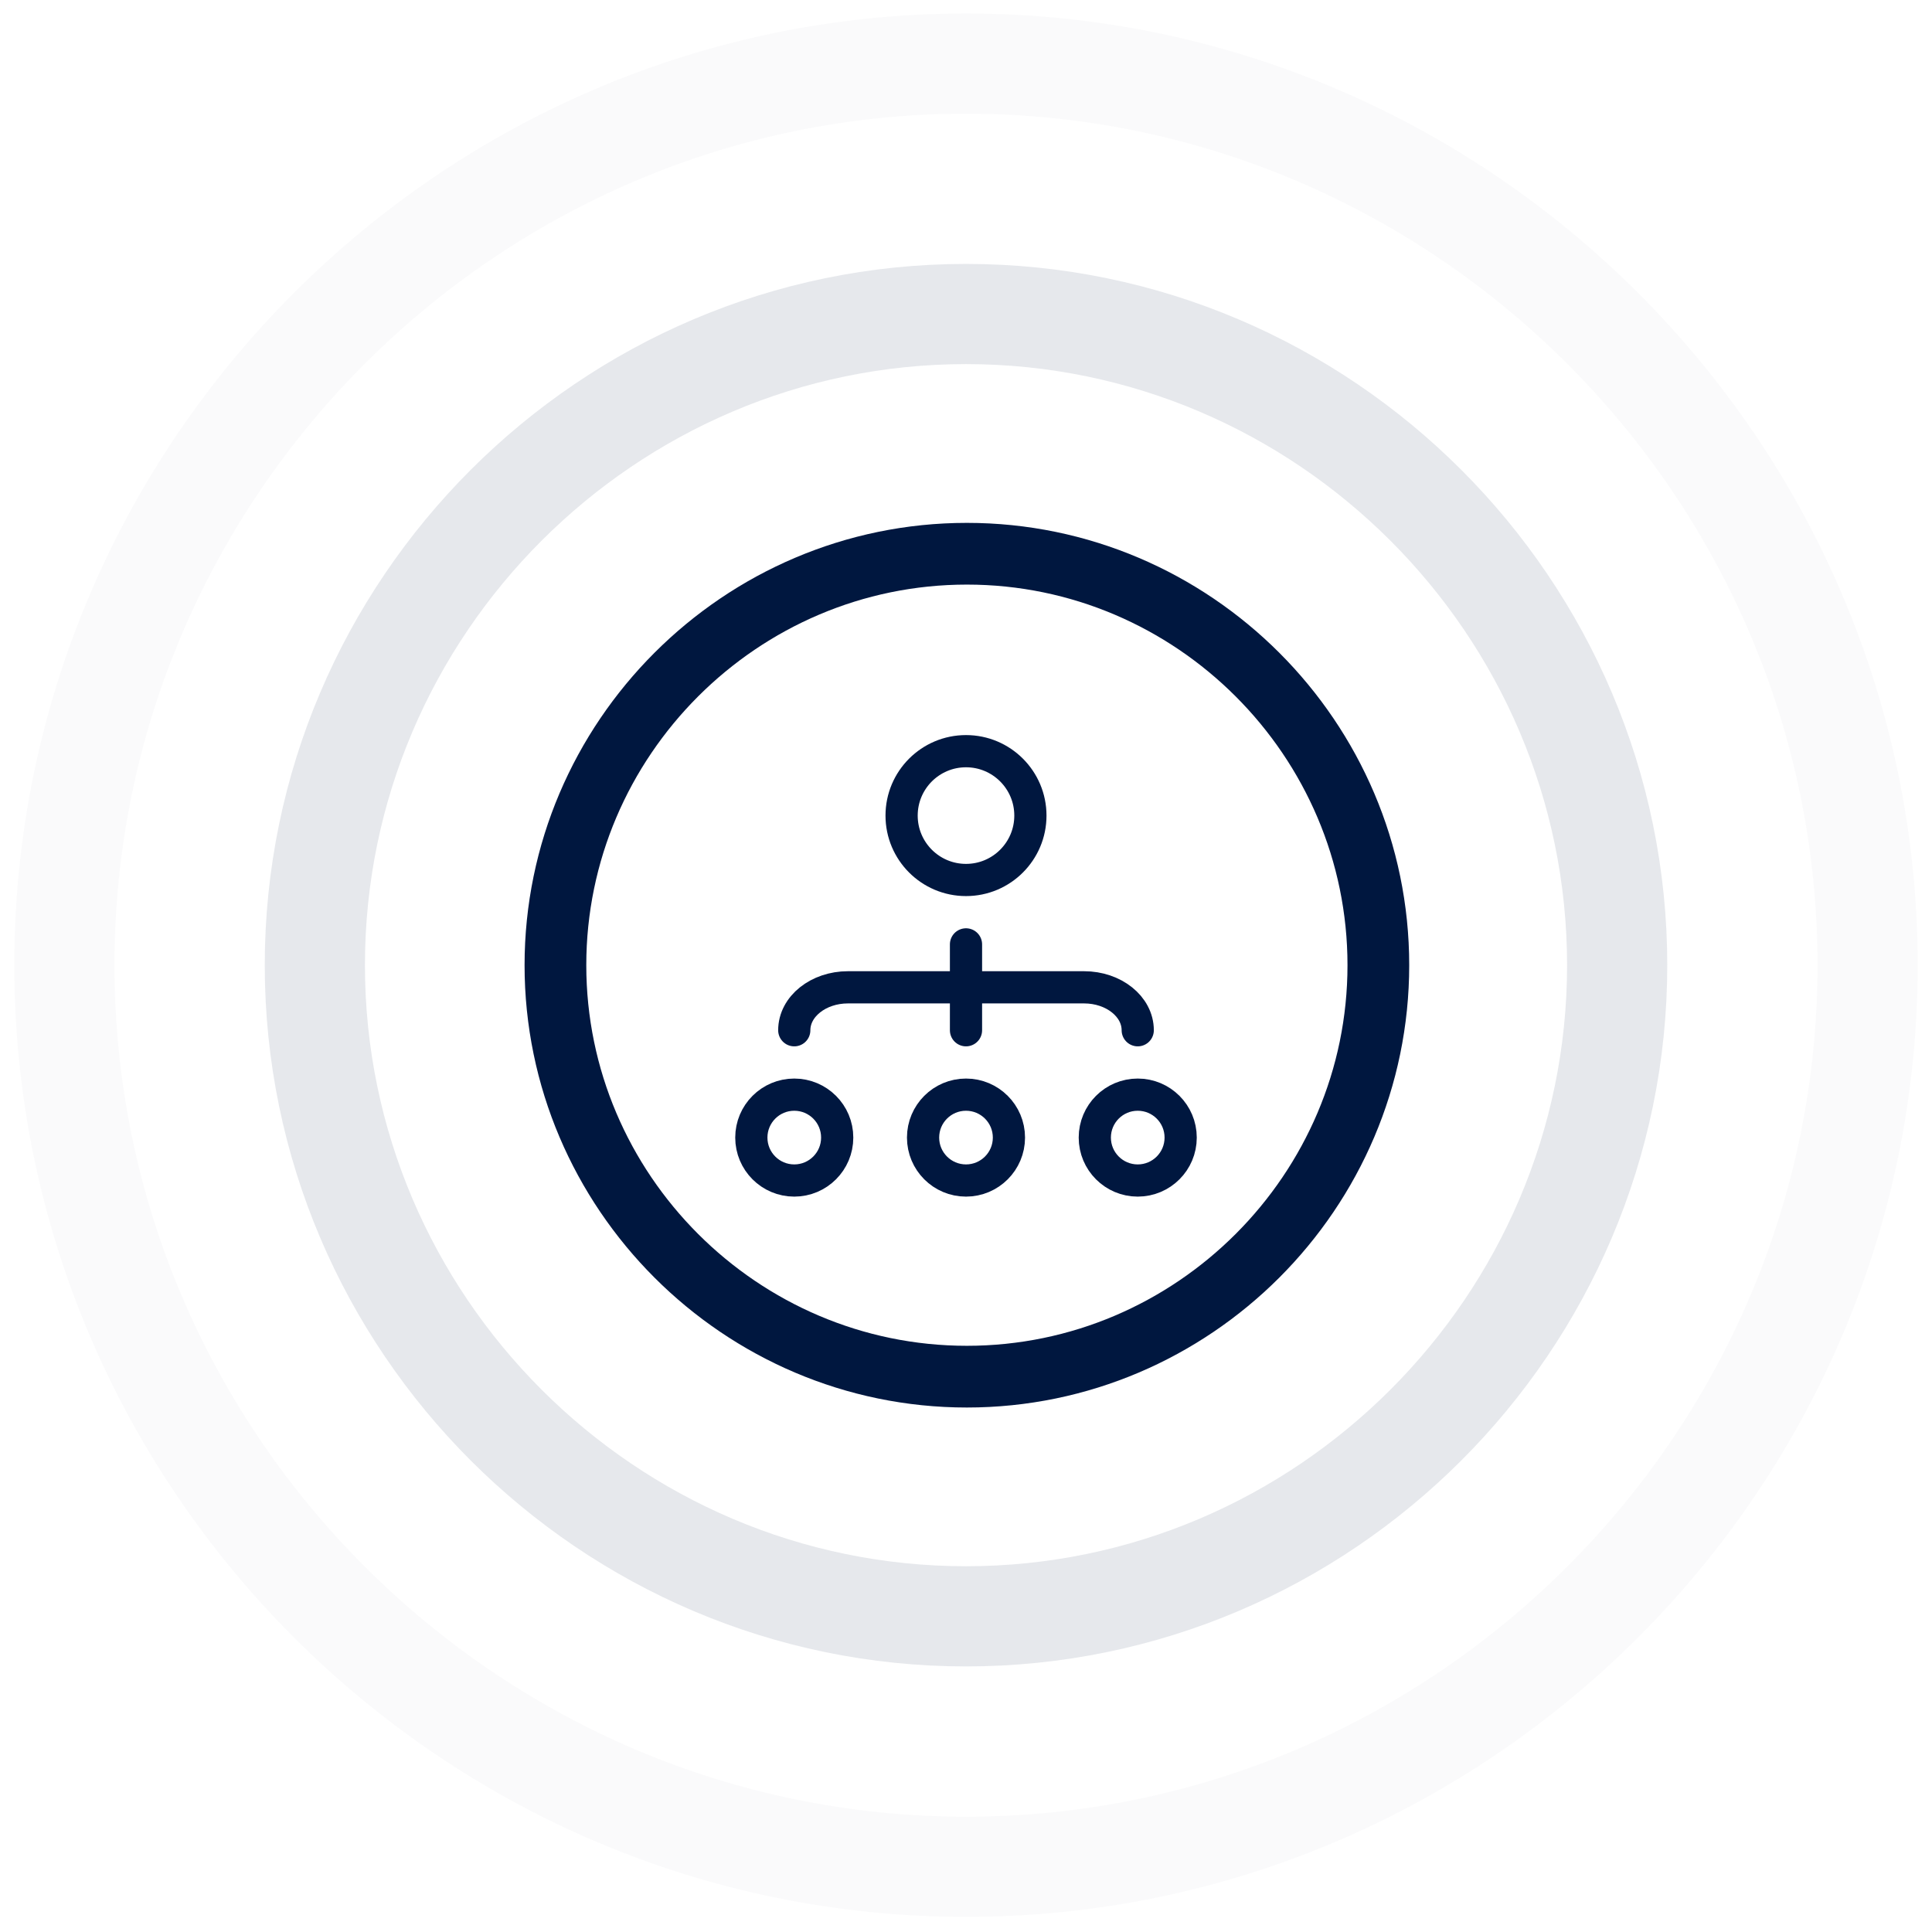
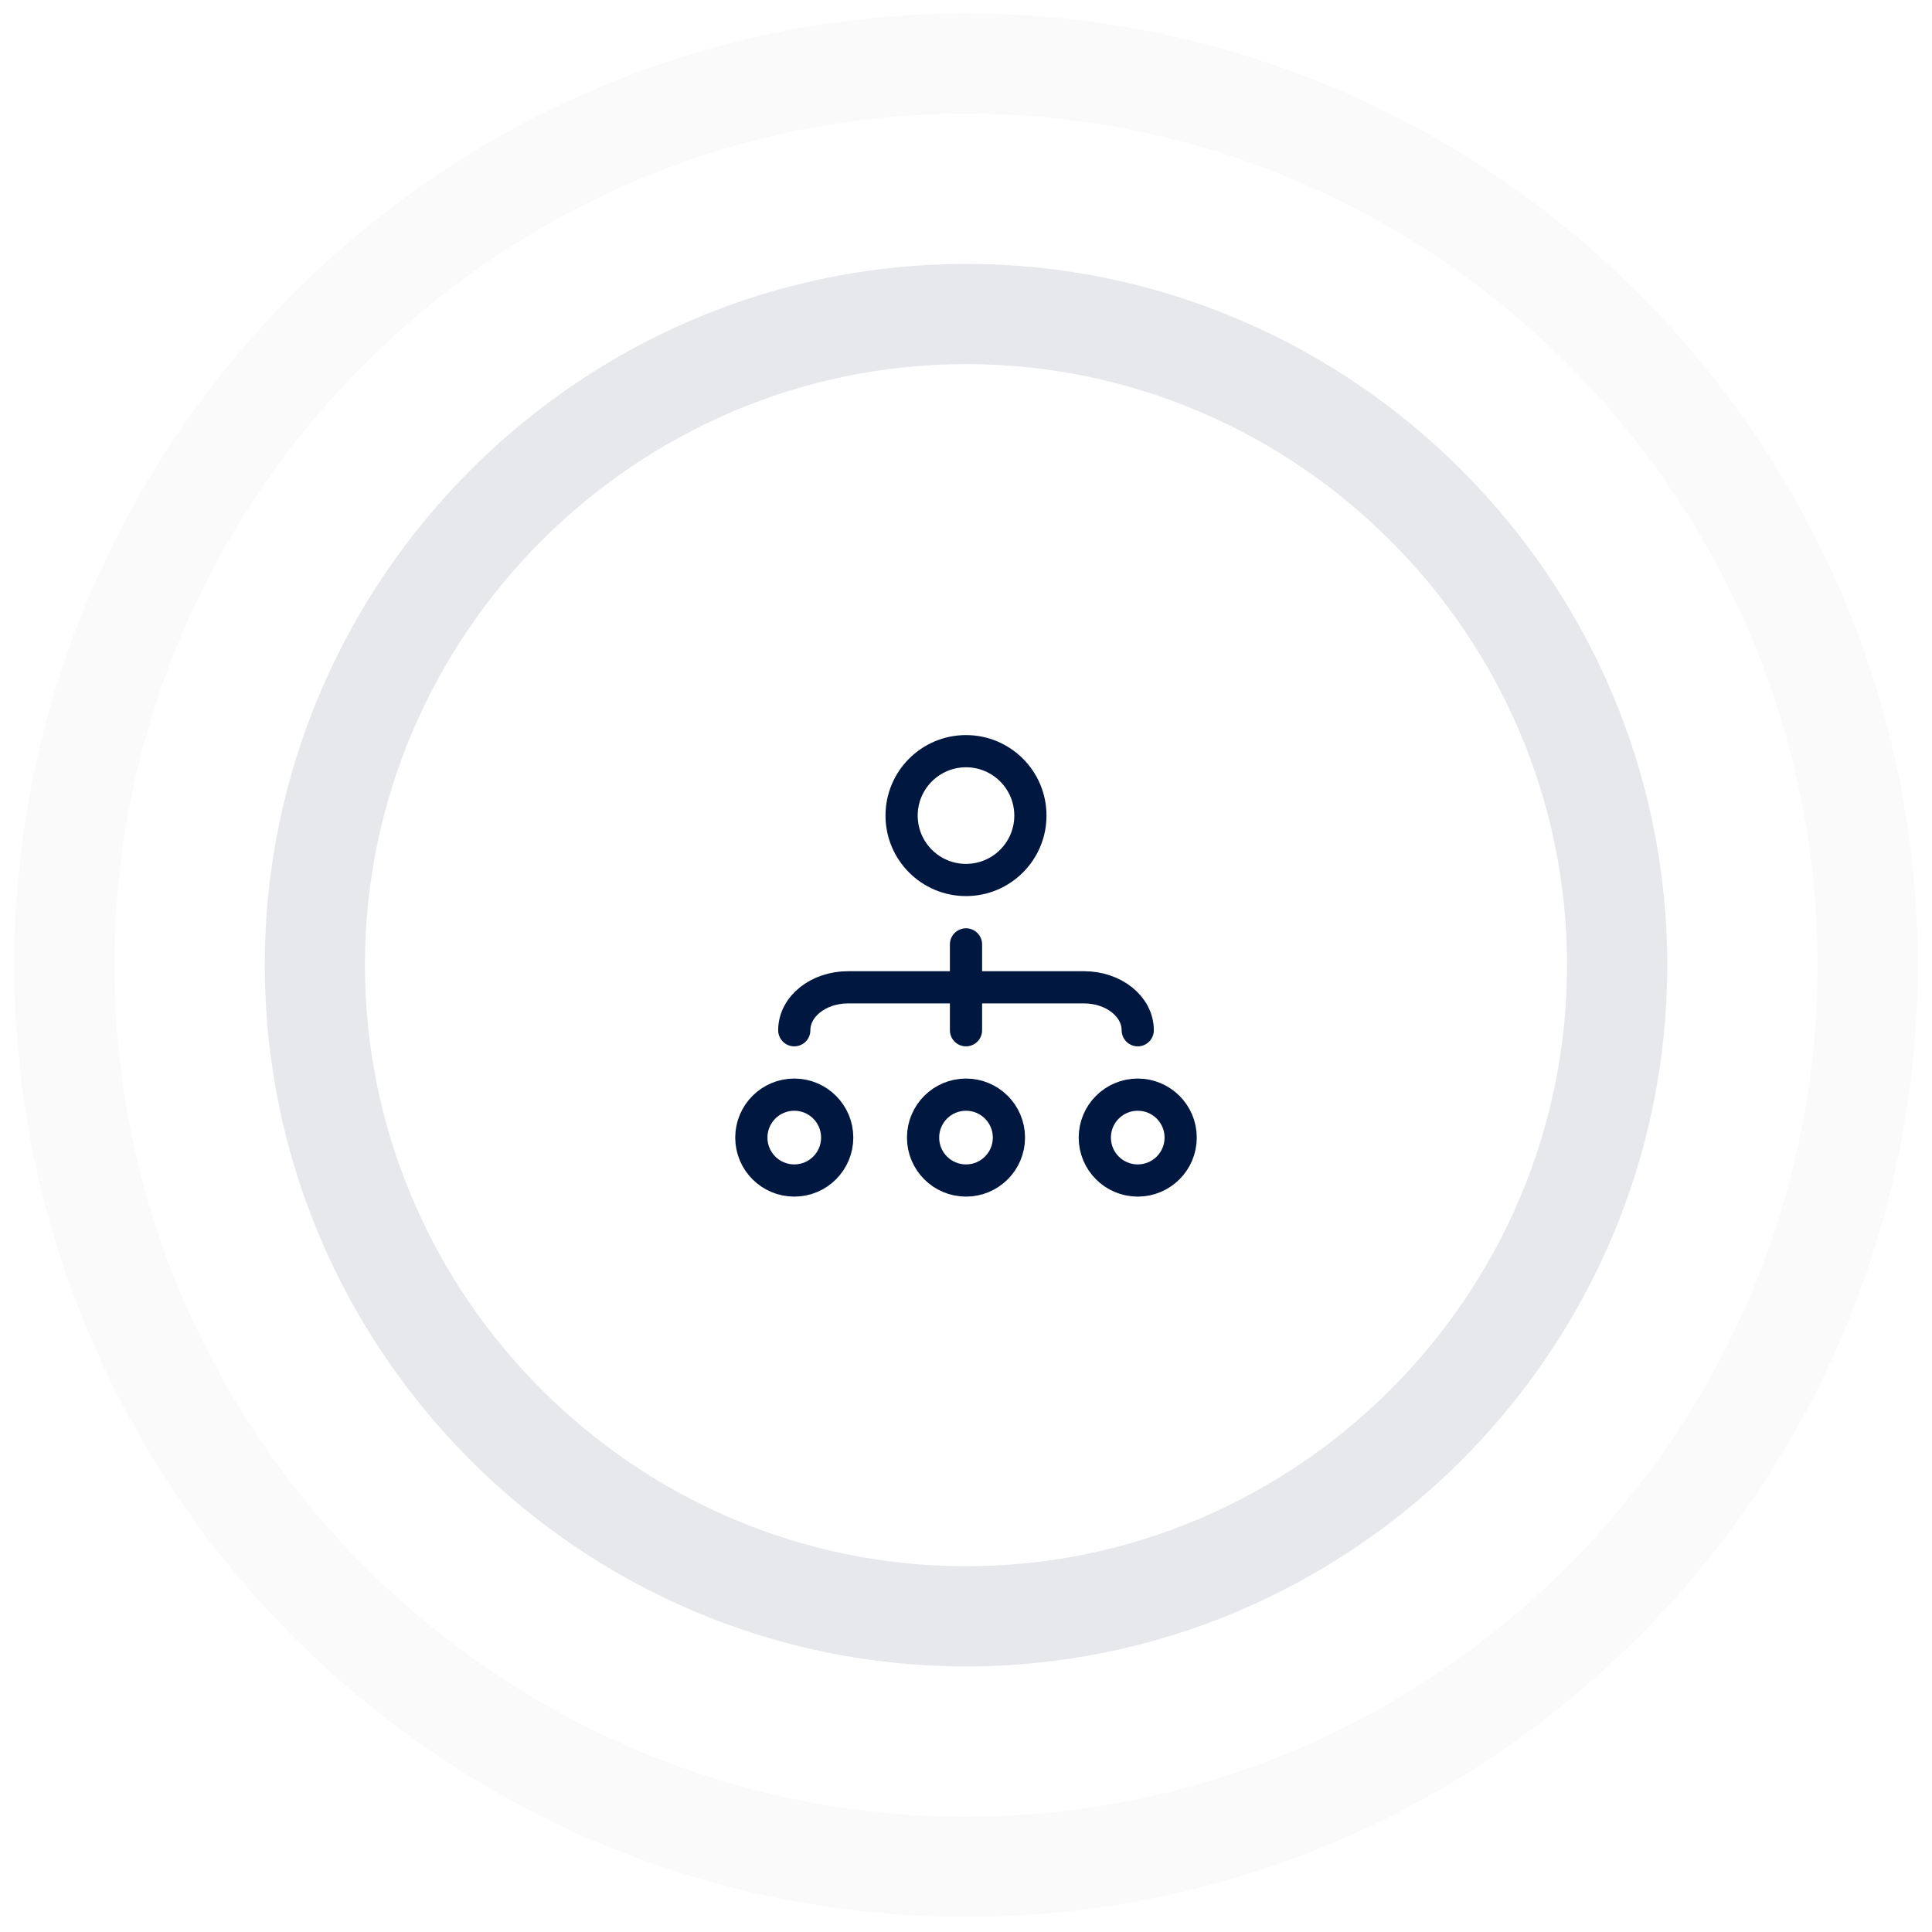
<svg xmlns="http://www.w3.org/2000/svg" width="90" height="90" viewBox="0 0 90 90" fill="none">
  <path opacity="0.1" d="M45 14.628C28.317 14.628 14.667 28.278 14.667 44.962C14.667 61.645 28.317 75.295 45 75.295C61.684 75.295 75.334 61.645 75.334 44.962C75.334 28.278 61.684 14.628 45 14.628Z" stroke="#00173F" stroke-width="4.667" stroke-linecap="round" stroke-linejoin="round" />
  <path opacity="0.02" d="M45 2.962C21.9 2.962 3 21.862 3 44.962C3 68.062 21.9 86.962 45 86.962C68.1 86.962 87 68.062 87 44.962C87 21.862 68.1 2.962 45 2.962Z" stroke="#00173F" stroke-width="4.667" stroke-linecap="round" stroke-linejoin="round" />
-   <path d="M45.041 25.795C34.499 25.795 25.874 34.42 25.874 44.962C25.874 55.505 34.499 64.13 45.041 64.13C55.584 64.13 64.209 55.505 64.209 44.962C64.209 34.42 55.584 25.795 45.041 25.795Z" stroke="#00173F" stroke-width="2.875" stroke-linecap="round" stroke-linejoin="round" />
  <circle cx="45" cy="37.993" r="3" stroke="#00173F" stroke-width="1.5" />
  <circle cx="45" cy="52.993" r="2" stroke="#00173F" stroke-width="1.5" />
  <circle cx="53" cy="52.993" r="2" stroke="#00173F" stroke-width="1.5" />
  <circle cx="37" cy="52.993" r="2" stroke="#00173F" stroke-width="1.5" />
  <path d="M53 47.993C53 46.889 51.881 45.993 50.5 45.993H39.5C38.119 45.993 37 46.889 37 47.993" stroke="#00173F" stroke-width="1.5" stroke-linecap="round" />
  <path d="M45 43.993L45 47.993" stroke="#00173F" stroke-width="1.5" stroke-linecap="round" />
</svg>